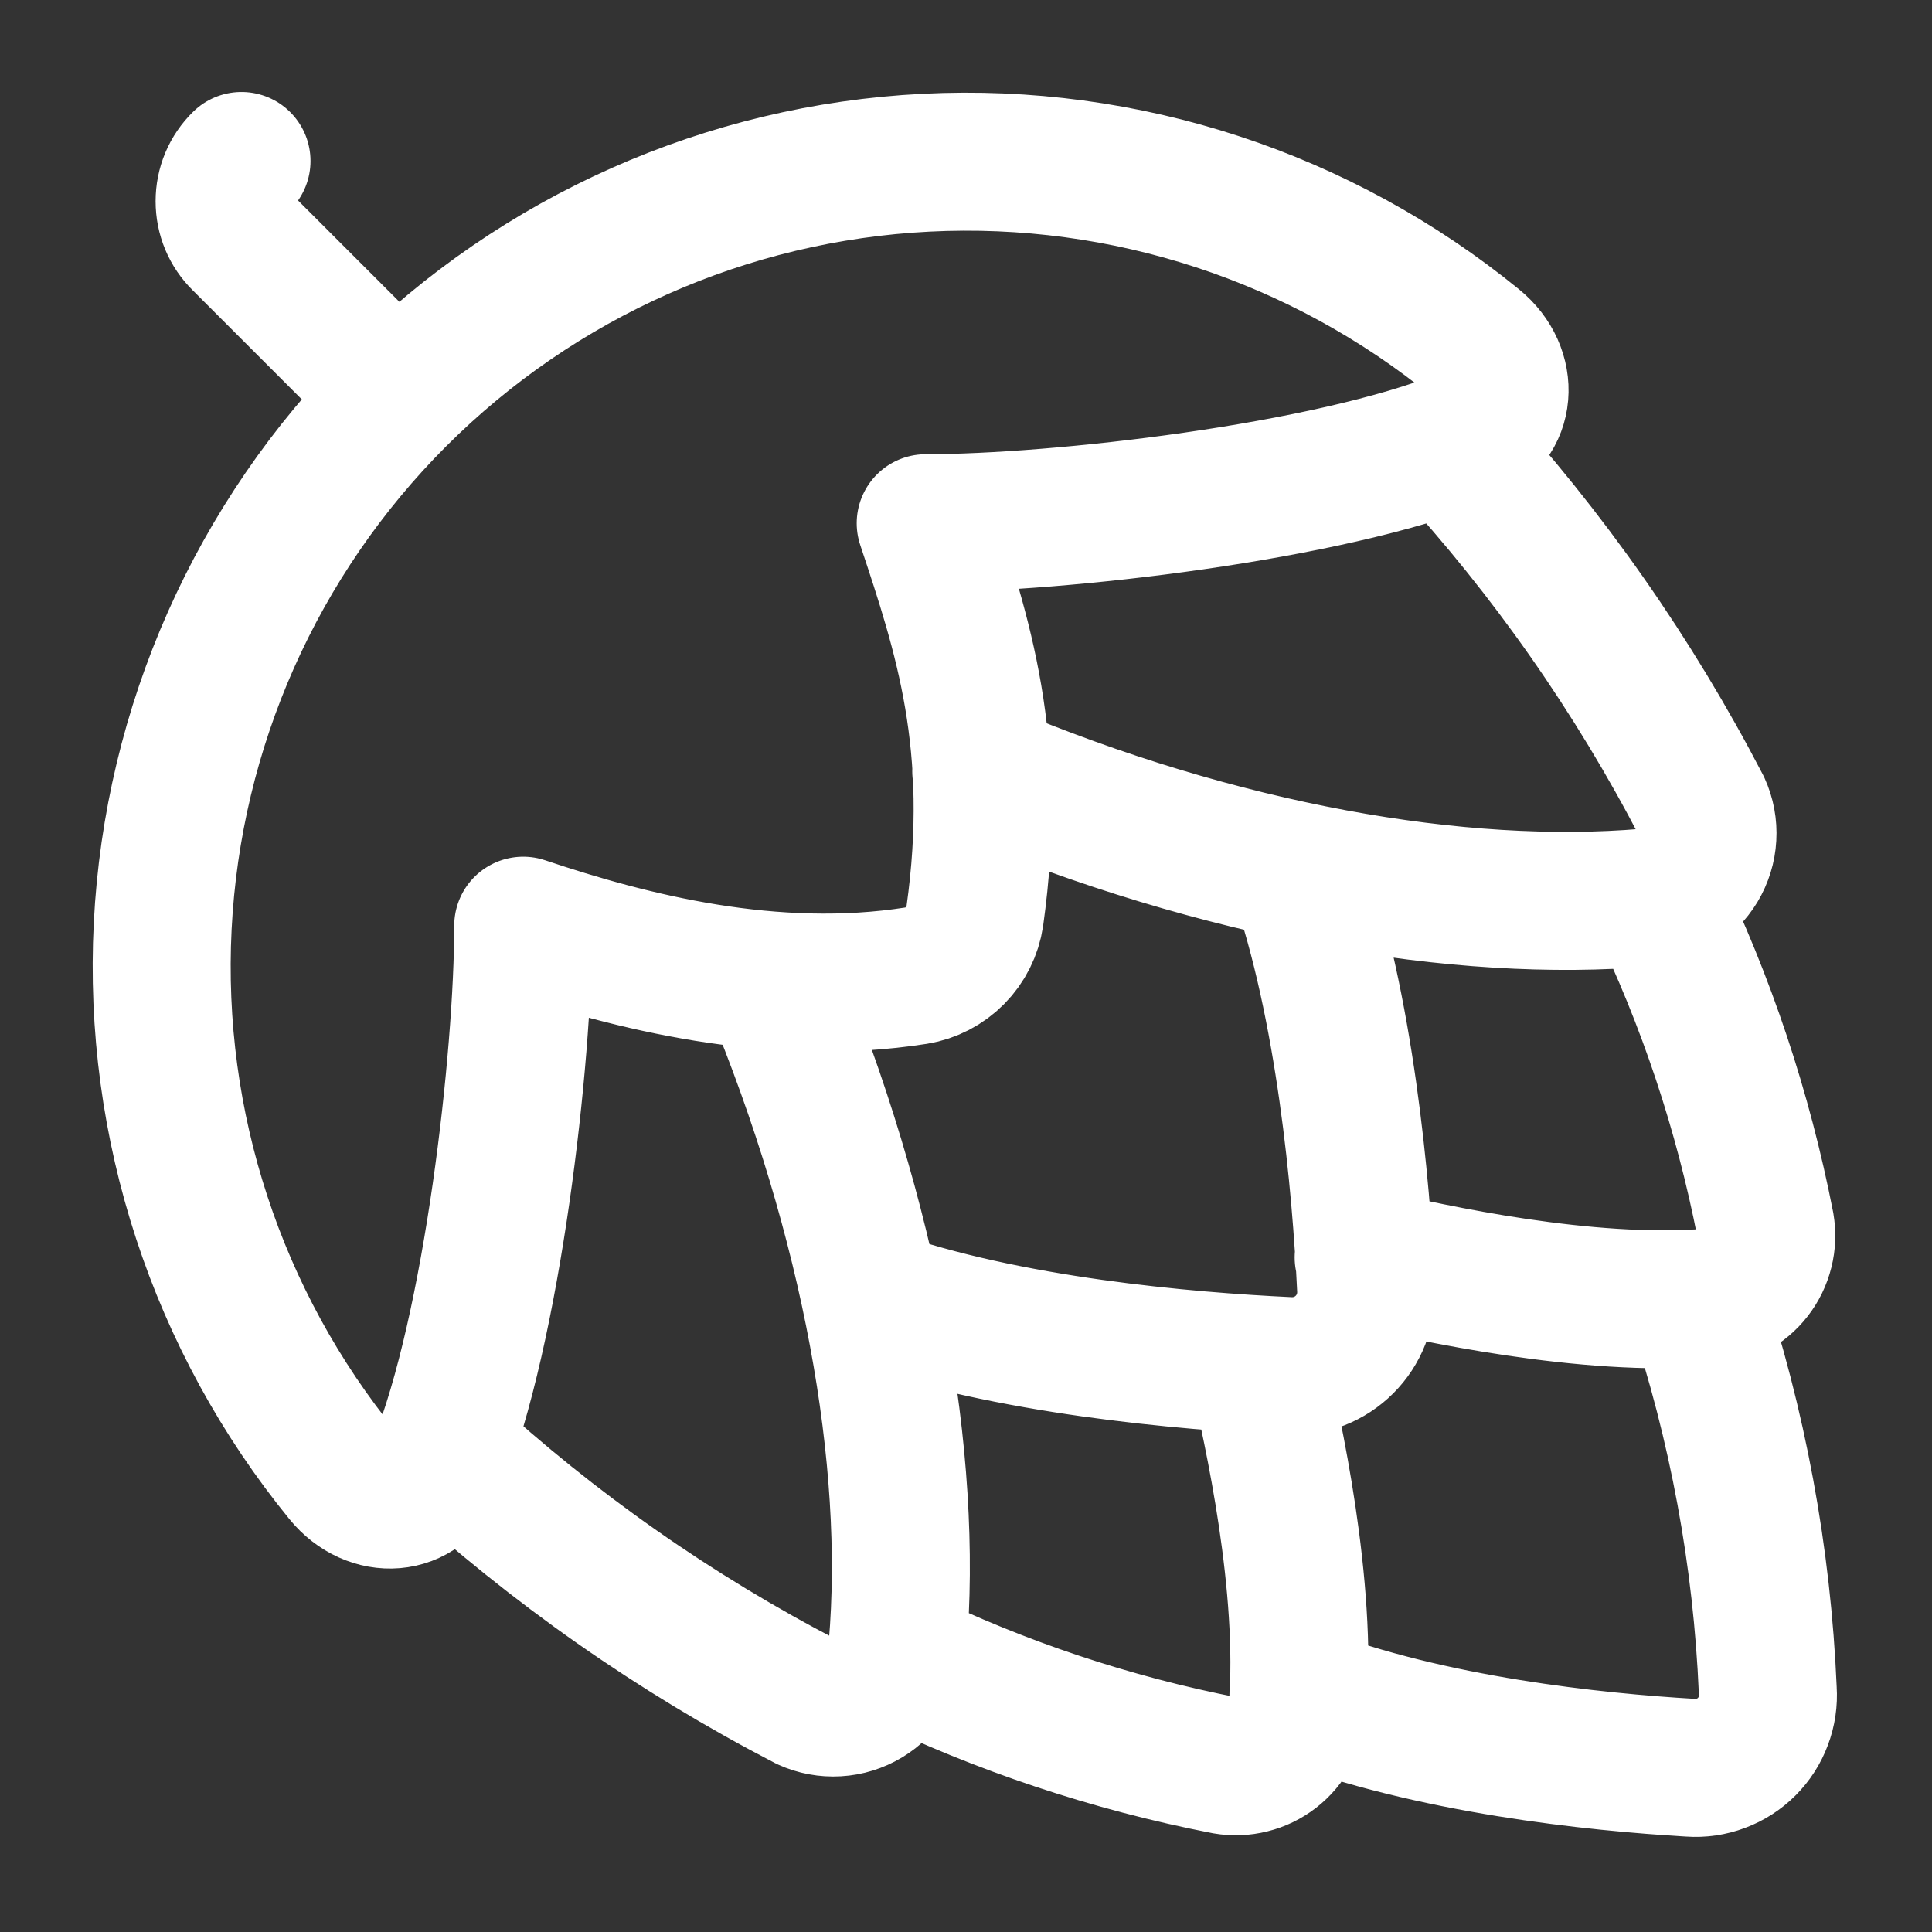
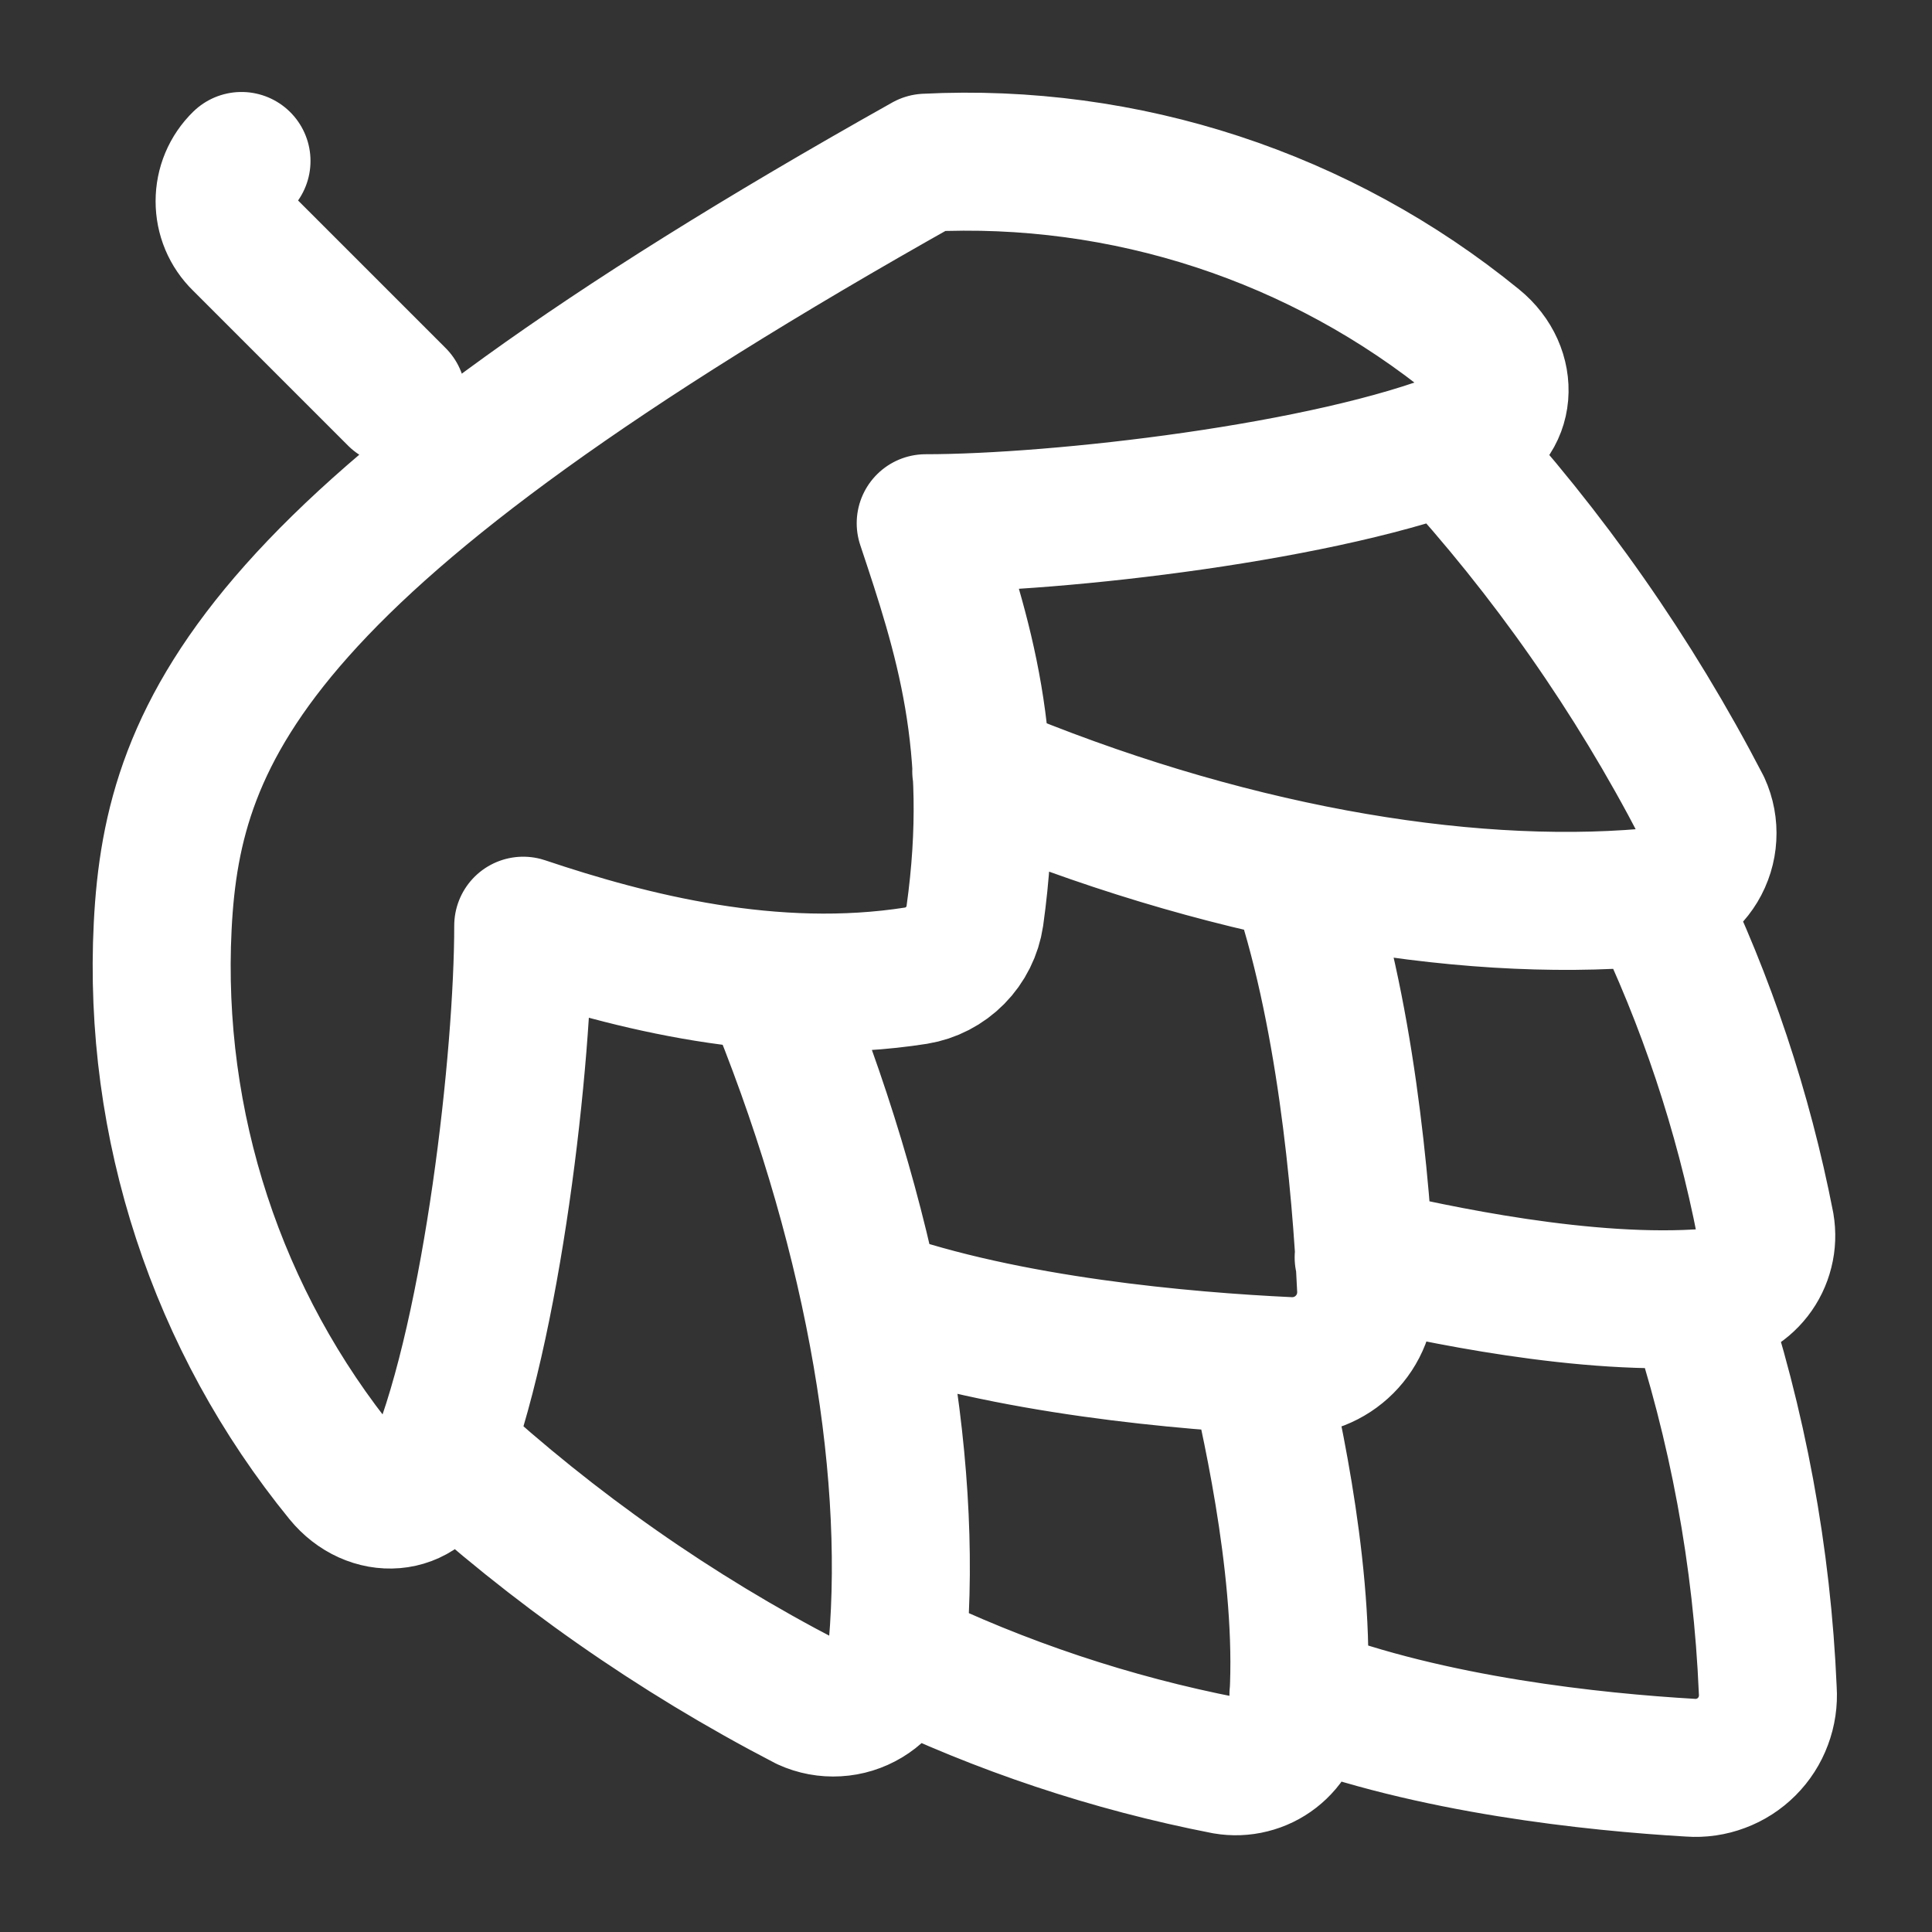
<svg xmlns="http://www.w3.org/2000/svg" width="28" height="28" viewBox="0 0 28 28" fill="none">
  <rect x="0" y="0" width="28" height="28" fill="#333333" stroke="none" />
-   <path d="M12.623 18.806C14.595 19.506 17.185 19.728 18.666 19.798C19.308 19.833 19.833 19.308 19.798 18.666C19.728 17.185 19.495 14.583 18.806 12.623M18.223 19.775C18.457 20.766 18.947 22.995 18.807 24.768C18.797 24.893 18.762 25.014 18.702 25.125C18.643 25.235 18.561 25.332 18.462 25.409C18.363 25.486 18.25 25.541 18.128 25.571C18.006 25.602 17.88 25.606 17.757 25.585C16.108 25.264 14.508 24.73 12.997 23.998M18.818 24.558C20.743 25.293 23.111 25.538 24.5 25.619C24.649 25.63 24.8 25.608 24.94 25.555C25.081 25.503 25.208 25.421 25.315 25.314C25.421 25.208 25.503 25.081 25.555 24.94C25.608 24.799 25.63 24.649 25.62 24.5C25.538 22.566 25.184 20.653 24.57 18.818M19.763 18.223C20.766 18.456 22.995 18.946 24.768 18.806C24.893 18.797 25.015 18.761 25.125 18.702C25.235 18.643 25.332 18.561 25.409 18.462C25.486 18.363 25.541 18.249 25.571 18.128C25.602 18.006 25.606 17.88 25.585 17.756C25.264 16.108 24.731 14.508 23.998 12.996M20.988 6.44C22.439 8.02 23.675 9.785 24.663 11.69C24.726 11.828 24.754 11.979 24.745 12.13C24.737 12.281 24.691 12.428 24.613 12.558C24.535 12.687 24.427 12.796 24.297 12.875C24.168 12.953 24.021 12.999 23.87 13.008C21.151 13.241 17.686 12.635 14.221 11.176M5.751 5.751L3.5 3.5C3.422 3.424 3.36 3.333 3.318 3.233C3.276 3.133 3.255 3.025 3.255 2.916C3.255 2.808 3.276 2.7 3.318 2.6C3.36 2.5 3.422 2.409 3.5 2.333M11.176 14.21C12.623 17.686 13.241 21.151 13.008 23.87C12.999 24.021 12.953 24.168 12.875 24.297C12.796 24.427 12.688 24.535 12.558 24.613C12.428 24.691 12.281 24.737 12.13 24.745C11.979 24.754 11.828 24.726 11.69 24.663C9.785 23.675 8.02 22.439 6.44 20.988M13.416 7.583C15.33 7.583 19.25 7.14 21.245 6.335C21.851 6.101 21.887 5.378 21.385 4.97C19.145 3.142 16.307 2.212 13.42 2.358C10.534 2.504 7.804 3.716 5.76 5.76C3.716 7.804 2.504 10.533 2.358 13.42C2.212 16.307 3.143 19.145 4.97 21.385C5.378 21.886 6.09 21.851 6.335 21.245C7.14 19.25 7.583 15.33 7.583 13.416C9.146 13.941 11.2 14.466 13.277 14.14C13.492 14.105 13.69 14.002 13.843 13.847C13.996 13.692 14.096 13.492 14.128 13.276C14.478 10.78 13.953 9.193 13.416 7.583Z" stroke="white" stroke-width="2" stroke-linecap="round" stroke-linejoin="round" />
+   <path d="M12.623 18.806C14.595 19.506 17.185 19.728 18.666 19.798C19.308 19.833 19.833 19.308 19.798 18.666C19.728 17.185 19.495 14.583 18.806 12.623M18.223 19.775C18.457 20.766 18.947 22.995 18.807 24.768C18.797 24.893 18.762 25.014 18.702 25.125C18.643 25.235 18.561 25.332 18.462 25.409C18.363 25.486 18.25 25.541 18.128 25.571C18.006 25.602 17.88 25.606 17.757 25.585C16.108 25.264 14.508 24.73 12.997 23.998M18.818 24.558C20.743 25.293 23.111 25.538 24.5 25.619C24.649 25.63 24.8 25.608 24.94 25.555C25.081 25.503 25.208 25.421 25.315 25.314C25.421 25.208 25.503 25.081 25.555 24.94C25.608 24.799 25.63 24.649 25.62 24.5C25.538 22.566 25.184 20.653 24.57 18.818M19.763 18.223C20.766 18.456 22.995 18.946 24.768 18.806C24.893 18.797 25.015 18.761 25.125 18.702C25.235 18.643 25.332 18.561 25.409 18.462C25.486 18.363 25.541 18.249 25.571 18.128C25.602 18.006 25.606 17.88 25.585 17.756C25.264 16.108 24.731 14.508 23.998 12.996M20.988 6.44C22.439 8.02 23.675 9.785 24.663 11.69C24.726 11.828 24.754 11.979 24.745 12.13C24.737 12.281 24.691 12.428 24.613 12.558C24.535 12.687 24.427 12.796 24.297 12.875C24.168 12.953 24.021 12.999 23.87 13.008C21.151 13.241 17.686 12.635 14.221 11.176M5.751 5.751L3.5 3.5C3.422 3.424 3.36 3.333 3.318 3.233C3.276 3.133 3.255 3.025 3.255 2.916C3.255 2.808 3.276 2.7 3.318 2.6C3.36 2.5 3.422 2.409 3.5 2.333M11.176 14.21C12.623 17.686 13.241 21.151 13.008 23.87C12.999 24.021 12.953 24.168 12.875 24.297C12.796 24.427 12.688 24.535 12.558 24.613C12.428 24.691 12.281 24.737 12.13 24.745C11.979 24.754 11.828 24.726 11.69 24.663C9.785 23.675 8.02 22.439 6.44 20.988M13.416 7.583C15.33 7.583 19.25 7.14 21.245 6.335C21.851 6.101 21.887 5.378 21.385 4.97C19.145 3.142 16.307 2.212 13.42 2.358C3.716 7.804 2.504 10.533 2.358 13.42C2.212 16.307 3.143 19.145 4.97 21.385C5.378 21.886 6.09 21.851 6.335 21.245C7.14 19.25 7.583 15.33 7.583 13.416C9.146 13.941 11.2 14.466 13.277 14.14C13.492 14.105 13.69 14.002 13.843 13.847C13.996 13.692 14.096 13.492 14.128 13.276C14.478 10.78 13.953 9.193 13.416 7.583Z" stroke="white" stroke-width="2" stroke-linecap="round" stroke-linejoin="round" />
</svg>